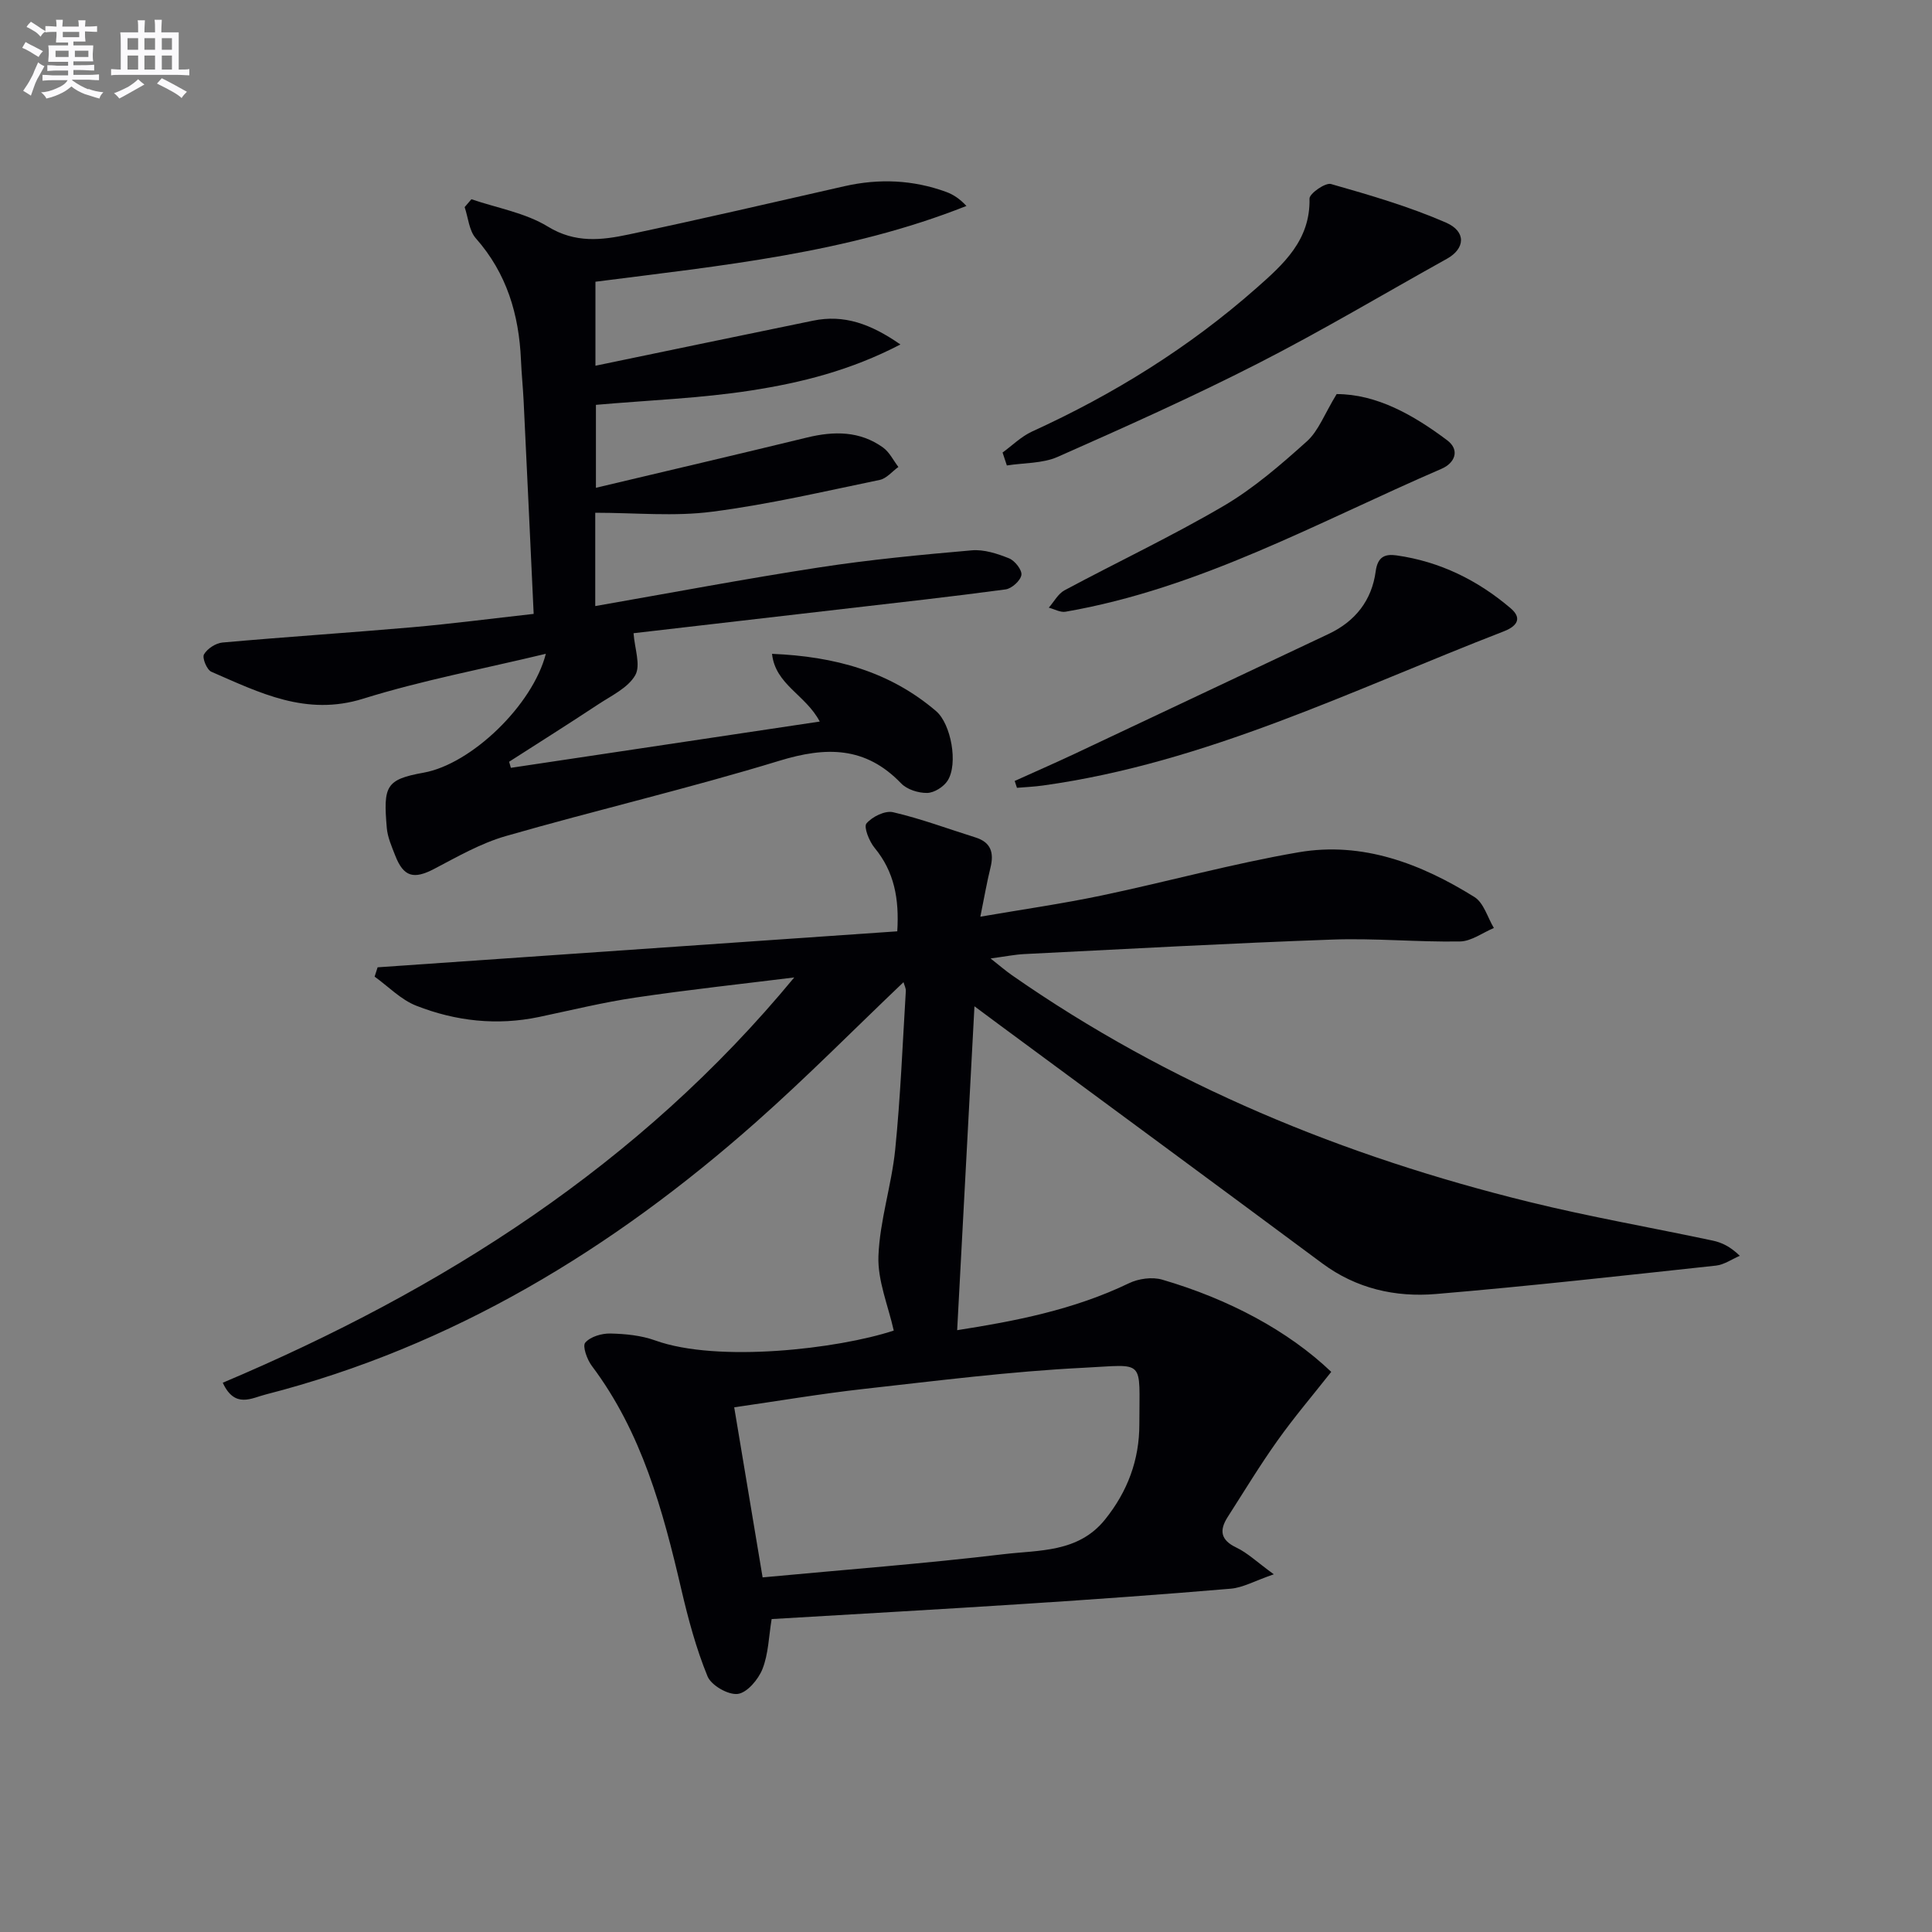
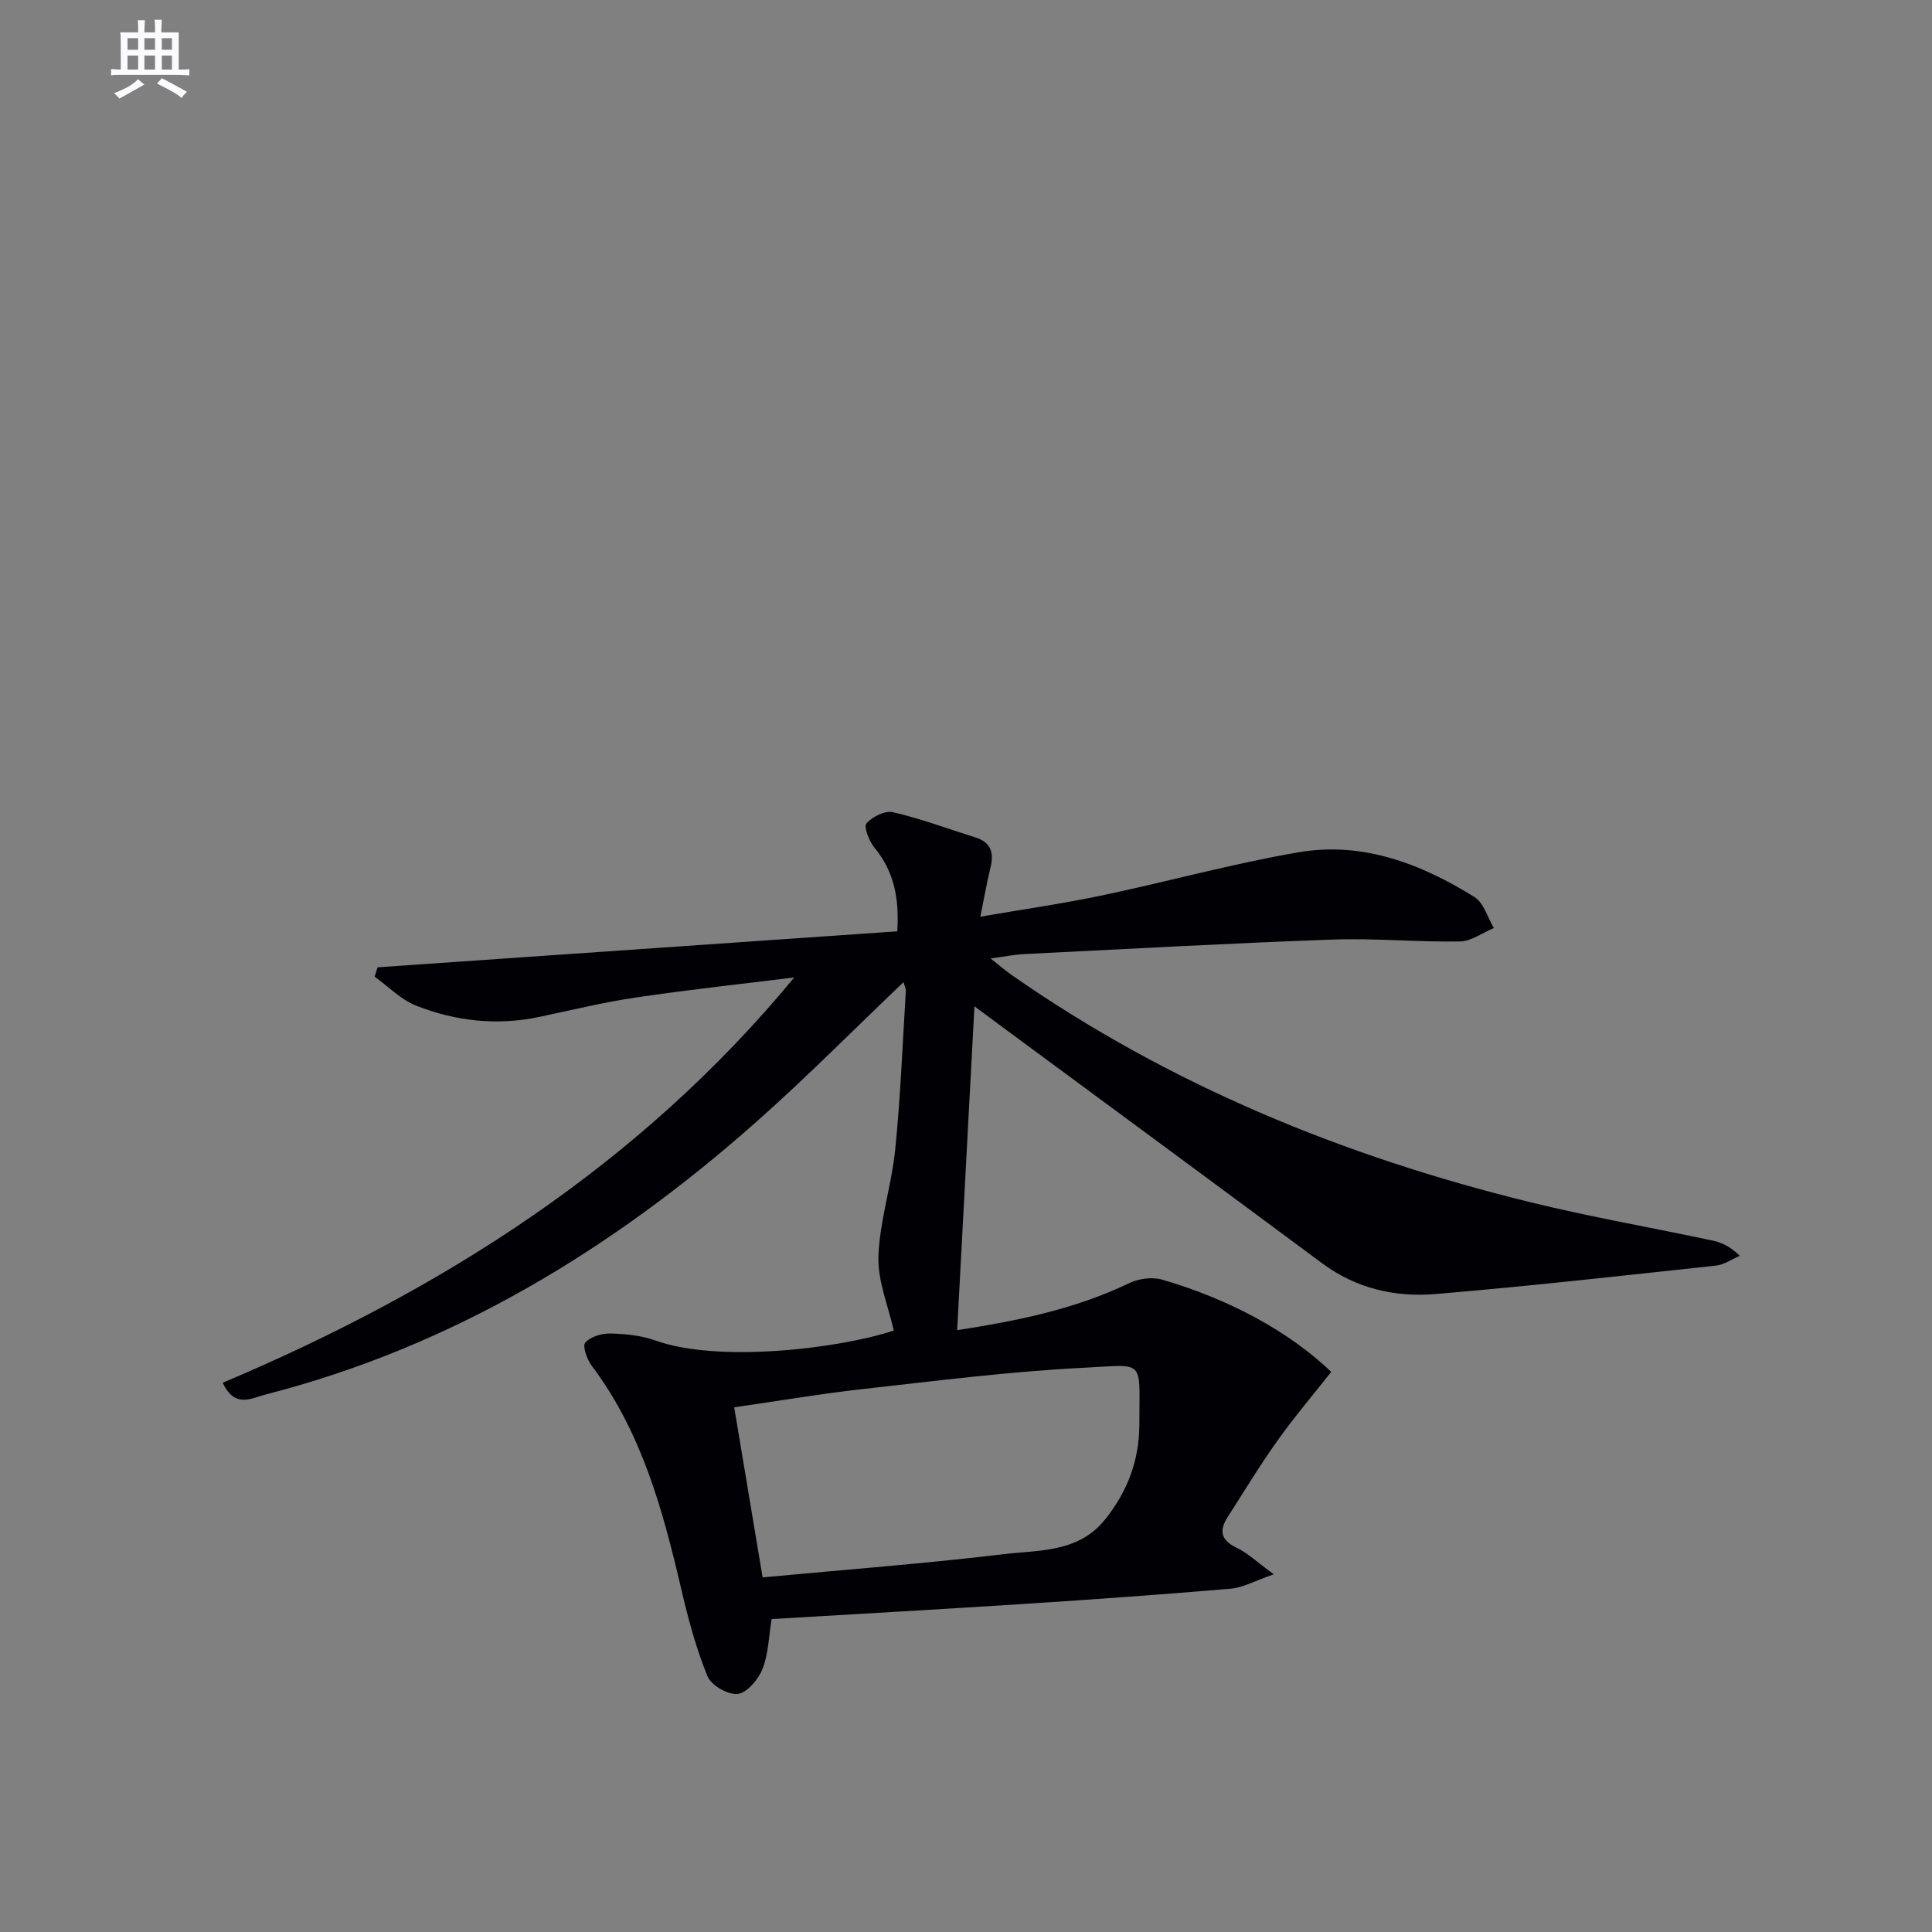
<svg xmlns="http://www.w3.org/2000/svg" enable-background="new 0 0 400 400" viewBox="0 0 400 400">
  <rect x="0" y="0" width="400" height="400" fill="#808080" stroke="none" />
  <g fill="#010105">
    <path d="m46.12 286.28c45.47-19.22 86.3-45.11 118.32-83.91-10.95 1.36-21.93 2.54-32.84 4.16-6.71.99-13.33 2.62-19.98 4.02-8.72 1.83-17.26.88-25.42-2.32-3.18-1.24-5.78-3.97-8.64-6.03.21-.64.41-1.29.62-1.93 35.78-2.48 71.55-4.96 107.59-7.45.42-6.73-.61-12.33-4.7-17.29-1.11-1.34-2.29-4.31-1.68-5.04 1.18-1.4 3.86-2.72 5.51-2.33 5.78 1.34 11.37 3.44 17.05 5.22 3.24 1.01 3.87 3.18 3.12 6.24-.75 3.04-1.28 6.14-2.1 10.17 8.7-1.5 16.97-2.68 25.12-4.39 13.63-2.86 27.09-6.6 40.8-8.95 13.22-2.26 25.29 2.36 36.38 9.27 1.92 1.2 2.71 4.22 4.02 6.41-2.34.98-4.66 2.75-7.02 2.79-8.81.15-17.64-.71-26.43-.39-21.26.76-42.51 1.94-63.76 3-1.98.1-3.94.5-6.99.91 1.83 1.44 3.08 2.53 4.43 3.47 32.59 22.72 68.7 37.5 107.09 46.94 12.56 3.09 25.33 5.31 37.98 8 1.85.39 3.62 1.21 5.62 3.15-1.64.7-3.23 1.84-4.93 2.03-19.31 2.08-38.62 4.25-57.98 5.88-8.41.71-16.49-1.11-23.55-6.35-22.17-16.46-44.41-32.83-66.63-49.23-1.58-1.16-3.15-2.34-5.37-3.99-1.21 22.72-2.39 44.67-3.58 67.06 11.85-1.85 24.09-4.19 35.57-9.72 1.99-.96 4.82-1.35 6.89-.74 13.74 4.01 26.09 10.59 34.99 19.09-3.83 4.86-7.69 9.39-11.13 14.23-3.65 5.12-6.91 10.52-10.31 15.82-1.76 2.75-1.5 4.76 1.8 6.33 2.3 1.09 4.23 2.97 7.75 5.53-3.95 1.36-6.37 2.76-8.9 2.98-14.24 1.21-28.51 2.23-42.78 3.15-17.4 1.13-34.8 2.1-52.29 3.14-.6 3.62-.66 7.21-1.9 10.34-.85 2.16-3.18 4.92-5.12 5.16-1.99.24-5.5-1.78-6.26-3.66-2.36-5.77-4-11.89-5.42-17.99-3.82-16.39-8.18-32.5-18.53-46.27-.99-1.31-1.98-4.1-1.36-4.81 1.07-1.24 3.41-1.93 5.2-1.89 3.12.07 6.39.39 9.3 1.44 12.88 4.65 37.81 1.76 49.37-2.05-1.15-5.16-3.36-10.34-3.17-15.42.28-7.38 2.72-14.65 3.47-22.04 1.1-10.9 1.53-21.88 2.2-32.82.04-.59-.3-1.2-.48-1.85-10.28 9.79-20.09 19.73-30.53 28.97-29.65 26.26-62.77 46.45-101.51 56.39-2.86.7-6.4 3.01-8.9-2.43zm111.77 40.3c17.18-1.61 33.57-2.85 49.88-4.8 7.35-.88 15.46-.29 21-7.16 4.69-5.82 7.13-12.38 7.12-19.76-.01-13.68 1.38-12.32-11.52-11.68-15.23.76-30.42 2.7-45.59 4.39-8.85.99-17.65 2.49-26.77 3.8 2 11.94 3.9 23.35 5.88 35.21z" />
-     <path d="m123.24 106.16v19.32c15.63-2.73 30.95-5.63 46.35-8 10.47-1.61 21.05-2.62 31.61-3.54 2.53-.22 5.3.69 7.72 1.66 1.2.48 2.72 2.43 2.55 3.45-.2 1.18-2 2.81-3.28 2.98-11.2 1.51-22.43 2.75-33.65 4.05-14.51 1.68-29.02 3.36-43.37 5.02.22 3.14 1.53 6.63.35 8.7-1.51 2.63-4.95 4.23-7.71 6.06-6.08 4.02-12.26 7.91-18.4 11.85.12.42.24.84.36 1.26 21.18-3.17 42.35-6.34 63.95-9.58-2.94-5.58-9.19-7.62-9.88-14.02 12.95.53 24.37 3.64 33.98 11.87 3.07 2.63 4.61 10.89 2.37 14.39-.82 1.28-2.78 2.52-4.24 2.54-1.82.03-4.17-.71-5.39-1.99-7.38-7.68-15.53-7.63-25.21-4.67-18.71 5.72-37.81 10.18-56.63 15.59-5.18 1.49-10.02 4.27-14.84 6.8-4.21 2.2-6.33 1.69-8.07-2.81-.72-1.85-1.57-3.76-1.73-5.69-.74-8.66-.22-10.02 7.64-11.43 9.87-1.78 22.56-13.96 25.29-24.61-12.95 3.12-25.61 5.49-37.83 9.3-11.79 3.68-21.43-1.24-31.42-5.58-.93-.4-1.94-2.87-1.53-3.59.68-1.19 2.43-2.33 3.82-2.46 13.08-1.17 26.18-2.02 39.26-3.16 8.2-.72 16.36-1.79 25.18-2.77-.71-15.21-1.38-29.66-2.08-44.11-.14-2.82-.43-5.63-.55-8.46-.41-9.41-2.93-17.94-9.35-25.2-1.4-1.59-1.57-4.27-2.31-6.45.47-.54.94-1.09 1.4-1.63 5.32 1.82 11.15 2.8 15.84 5.67 5.67 3.47 11.13 2.81 16.75 1.62 14.92-3.16 29.78-6.61 44.65-9.99 7.15-1.62 14.18-1.33 21.07 1.19 1.48.54 2.82 1.44 4.18 2.9-24.69 9.8-50.71 12.34-76.81 15.69v17.39c15.18-3.15 30.12-6.26 45.06-9.33 6.41-1.32 11.92.65 18.08 4.93-10.38 5.4-20.59 7.92-30.89 9.52-10.47 1.63-21.14 2.01-32.15 2.98v17.17c14.69-3.49 29.22-6.88 43.72-10.41 5.57-1.35 10.92-1.38 15.73 2.08 1.33.96 2.13 2.66 3.17 4.02-1.28.92-2.45 2.39-3.86 2.68-11.53 2.38-23.03 5.09-34.68 6.58-7.82 1.03-15.87.22-24.22.22z" />
-     <path d="m207.57 93.69c2.03-1.47 3.88-3.33 6.11-4.35 16.89-7.7 32.5-17.39 46.43-29.68 5.6-4.94 11.21-9.93 11.01-18.55-.02-1.03 3.28-3.35 4.45-3.01 8.05 2.29 16.14 4.65 23.79 7.98 4.3 1.87 3.96 5.41.22 7.49-13.04 7.25-25.87 14.91-39.15 21.69-13.57 6.93-27.51 13.16-41.45 19.33-3.15 1.39-7 1.22-10.52 1.78-.3-.9-.6-1.79-.89-2.68z" />
-     <path d="m210.08 161.69c4.12-1.86 8.27-3.68 12.37-5.6 17.55-8.26 35.08-16.58 52.63-24.84 5.55-2.62 8.94-6.98 9.74-12.95.41-3.06 1.94-3.65 4.33-3.31 8.96 1.27 16.78 5.12 23.62 10.95 2.78 2.37.72 3.94-1.39 4.76-31.32 12.12-61.64 27.24-95.44 31.93-1.79.25-3.6.33-5.39.48-.16-.48-.32-.95-.47-1.42z" />
-     <path d="m276.74 81.59c8.25.01 15.83 4.27 22.88 9.56 2.7 2.03 1.6 4.72-1.17 5.91-25.51 11.01-49.99 24.77-77.84 29.59-1.07.19-2.31-.54-3.47-.84 1.08-1.22 1.92-2.88 3.27-3.6 10.95-5.87 22.23-11.19 32.94-17.47 6.23-3.66 11.83-8.52 17.23-13.37 2.41-2.17 3.64-5.66 6.16-9.78z" />
  </g>
-   <path d="m6.8 9.5c.6.3 1.3.7 2.1 1.1-.4.4-.7.8-.9 1.2-.7-.4-1.3-.8-1.8-1.1s-1.1-.6-1.6-.8c.2-.4.5-.8.7-1.2.4.2.8.5 1.5.8zm.9 6.9c-.3.6-.5 1.1-.7 1.7s-.4 1.1-.6 1.7c-.6-.4-1.1-.7-1.6-1 .7-1 1.2-1.8 1.5-2.4.3-.5.6-1.1.8-1.7.3-.6.5-1.2.8-1.8.3.3.8.6 1.3.8-.7 1.3-1.2 2.2-1.5 2.7zm.1-11c.4.3 1 .7 1.7 1.1-.5.2-.8.6-1.1 1.1-.5-.6-1-1-1.4-1.2s-.9-.6-1.5-.8c.2-.4.5-.7.9-1.1.5.3.9.6 1.4.9zm10.5 13c1 .4 2 .6 3.1.7-.4.4-.7.8-.8 1.3-.9-.2-1.9-.6-3-.9-1-.4-2-.9-2.8-1.6-.5.4-1.1.9-1.9 1.3s-1.9.9-3.3 1.2c-.1-.3-.5-.8-1.1-1.3 1 0 2.1-.3 3.2-.8 1.2-.5 1.9-1 2.3-1.7h-3.2c-.4 0-1 0-2 .1v-1.2c1 0 1.7.1 2 .1h3.3v-1h-2.3c-.2 0-.9 0-2 .1v-1.2c1.2 0 1.9.1 2 .1h2.3v-.8h-4.1c0-.7.1-1.2.1-1.6 0-.5 0-1.1-.1-1.8h4.1v-.6h-2.5c0-.6.1-1.1.1-1.6v-.6h-.5c-.4 0-1 0-1.8.1v-1.3c1.2 0 1.9.1 2.1.1h.2c0-.3 0-.8-.1-1.4h1.4c0 .6-.1 1-.1 1.4h3.4c0-.4 0-.8-.1-1.3h1.5c0 .4-.1.9-.1 1.3.7 0 1.5 0 2.5-.1v1.2c-1 0-1.8-.1-2.5-.1v.6c0 .3 0 .8.1 1.5h-2.5v.8h4.1c0 .7-.1 1.3-.1 1.8s0 1 .1 1.5h-4.1v.8h1.4c.8 0 1.8 0 2.9-.1v1.2c-1 0-1.9-.1-2.8-.1h-1.5v1h3.2c.3 0 1 0 2.1-.1v1.2c-1.1 0-1.8-.1-2.1-.1h-3.4l-.1.1c1.4 1 2.4 1.5 3.4 1.9zm-4.1-6.6v-1.3h-2.7v1.3zm2.2-4.1v-1.1h-3.4v1.1zm1.9 4.1v-1.3h-2.8v1.3z" fill="#fbfafc" />
  <path d="m37 6.7v2.3 5.4c1 0 1.8 0 2.2-.1v1.3c-.6 0-1.5-.1-2.5-.1h-11.9c-.7 0-1.3 0-1.8.1v-1.3c.5 0 1.1.1 2 .1v-5.2c0-1 0-1.8-.1-2.5h3.7c0-1.3 0-2.1-.1-2.5h1.5c0 .4-.1 1.3-.1 2.5h2.2c0-1.2 0-2.1-.1-2.6h1.5c0 .4-.1 1.3-.1 2.6zm-12.3 13.7c-.3-.4-.7-.8-1.1-1.1 1.1-.4 2.1-.9 2.9-1.3.8-.5 1.5-1 2.1-1.6.4.4.9.8 1.3 1.1-2.5 1.4-4.2 2.4-5.2 2.9zm3.9-10.1v-2.4h-2.2v2.4zm0 4.1v-2.9h-2.2v2.9zm3.5-4.1v-2.4h-2.2v2.4zm0 4.1v-2.9h-2.2v2.9zm.4 2.9 1-1.1c.6.3 1.4.7 2.5 1.3s2 1.1 2.7 1.5c-.4.4-.8.8-1.1 1.3-.8-.8-2.5-1.7-5.1-3zm3.1-7v-2.4h-2.1v2.4zm0 4.1v-2.9h-2.1v2.9z" fill="#fbfafc" />
</svg>